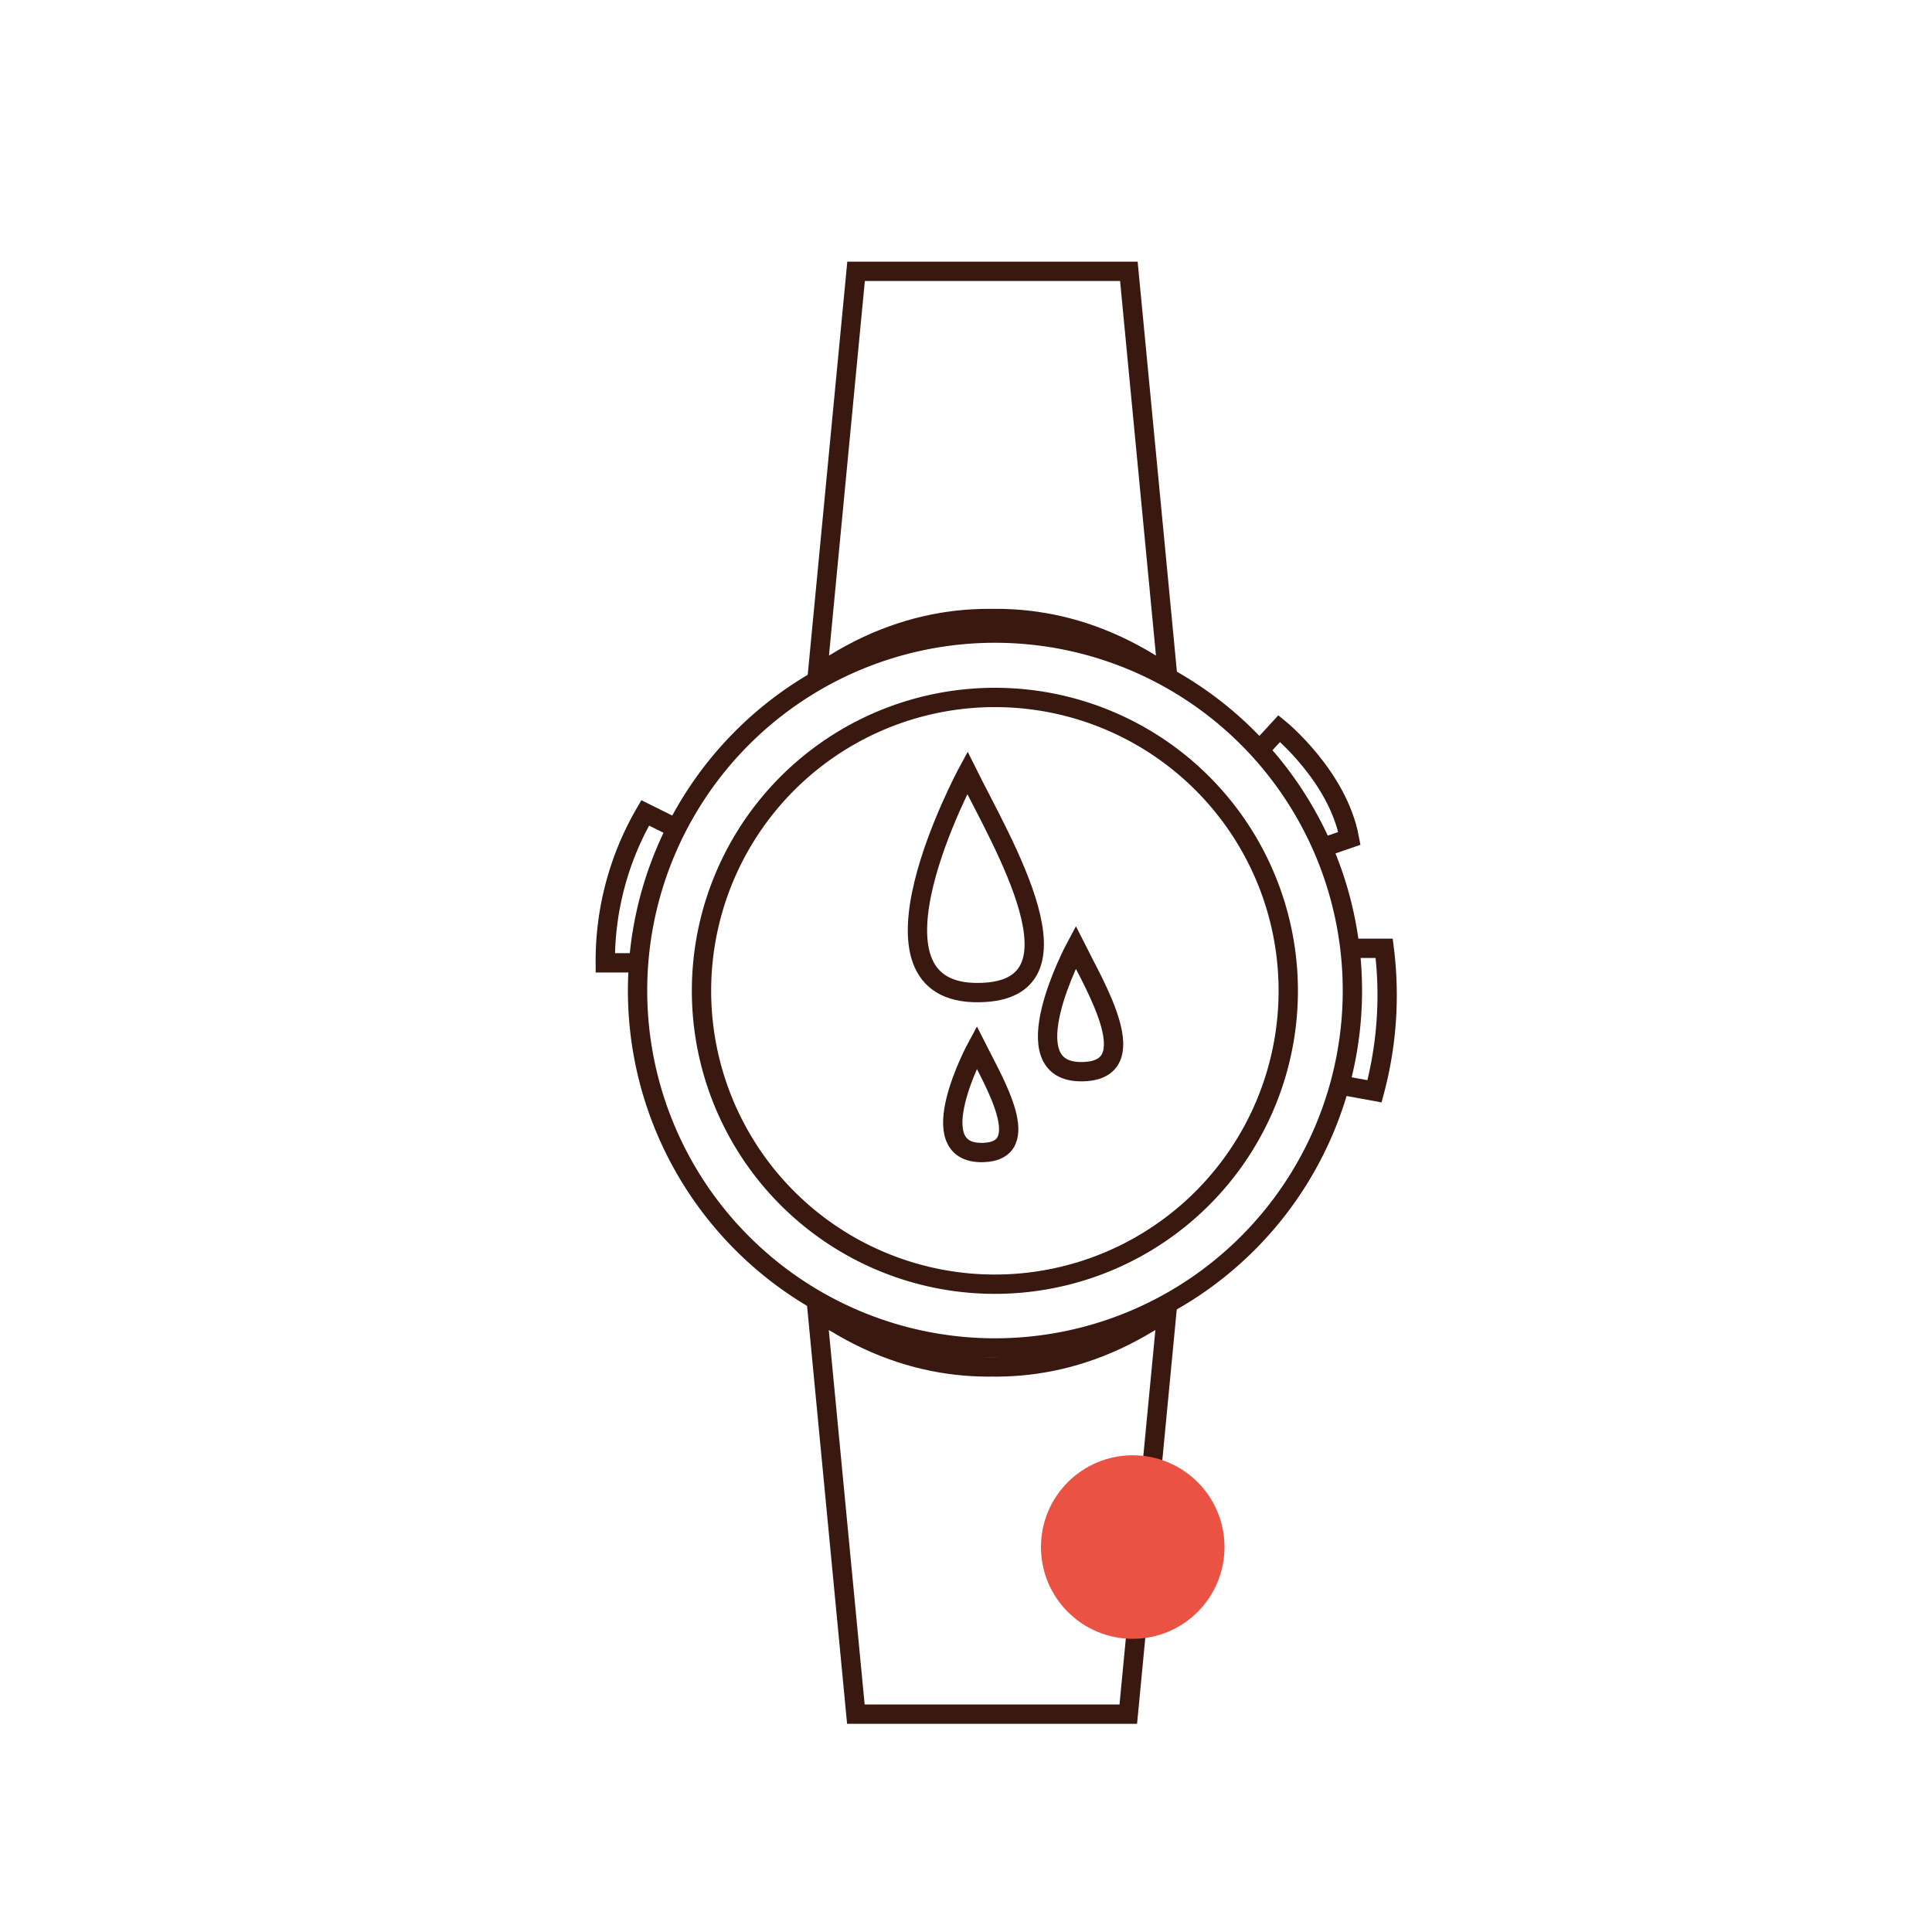
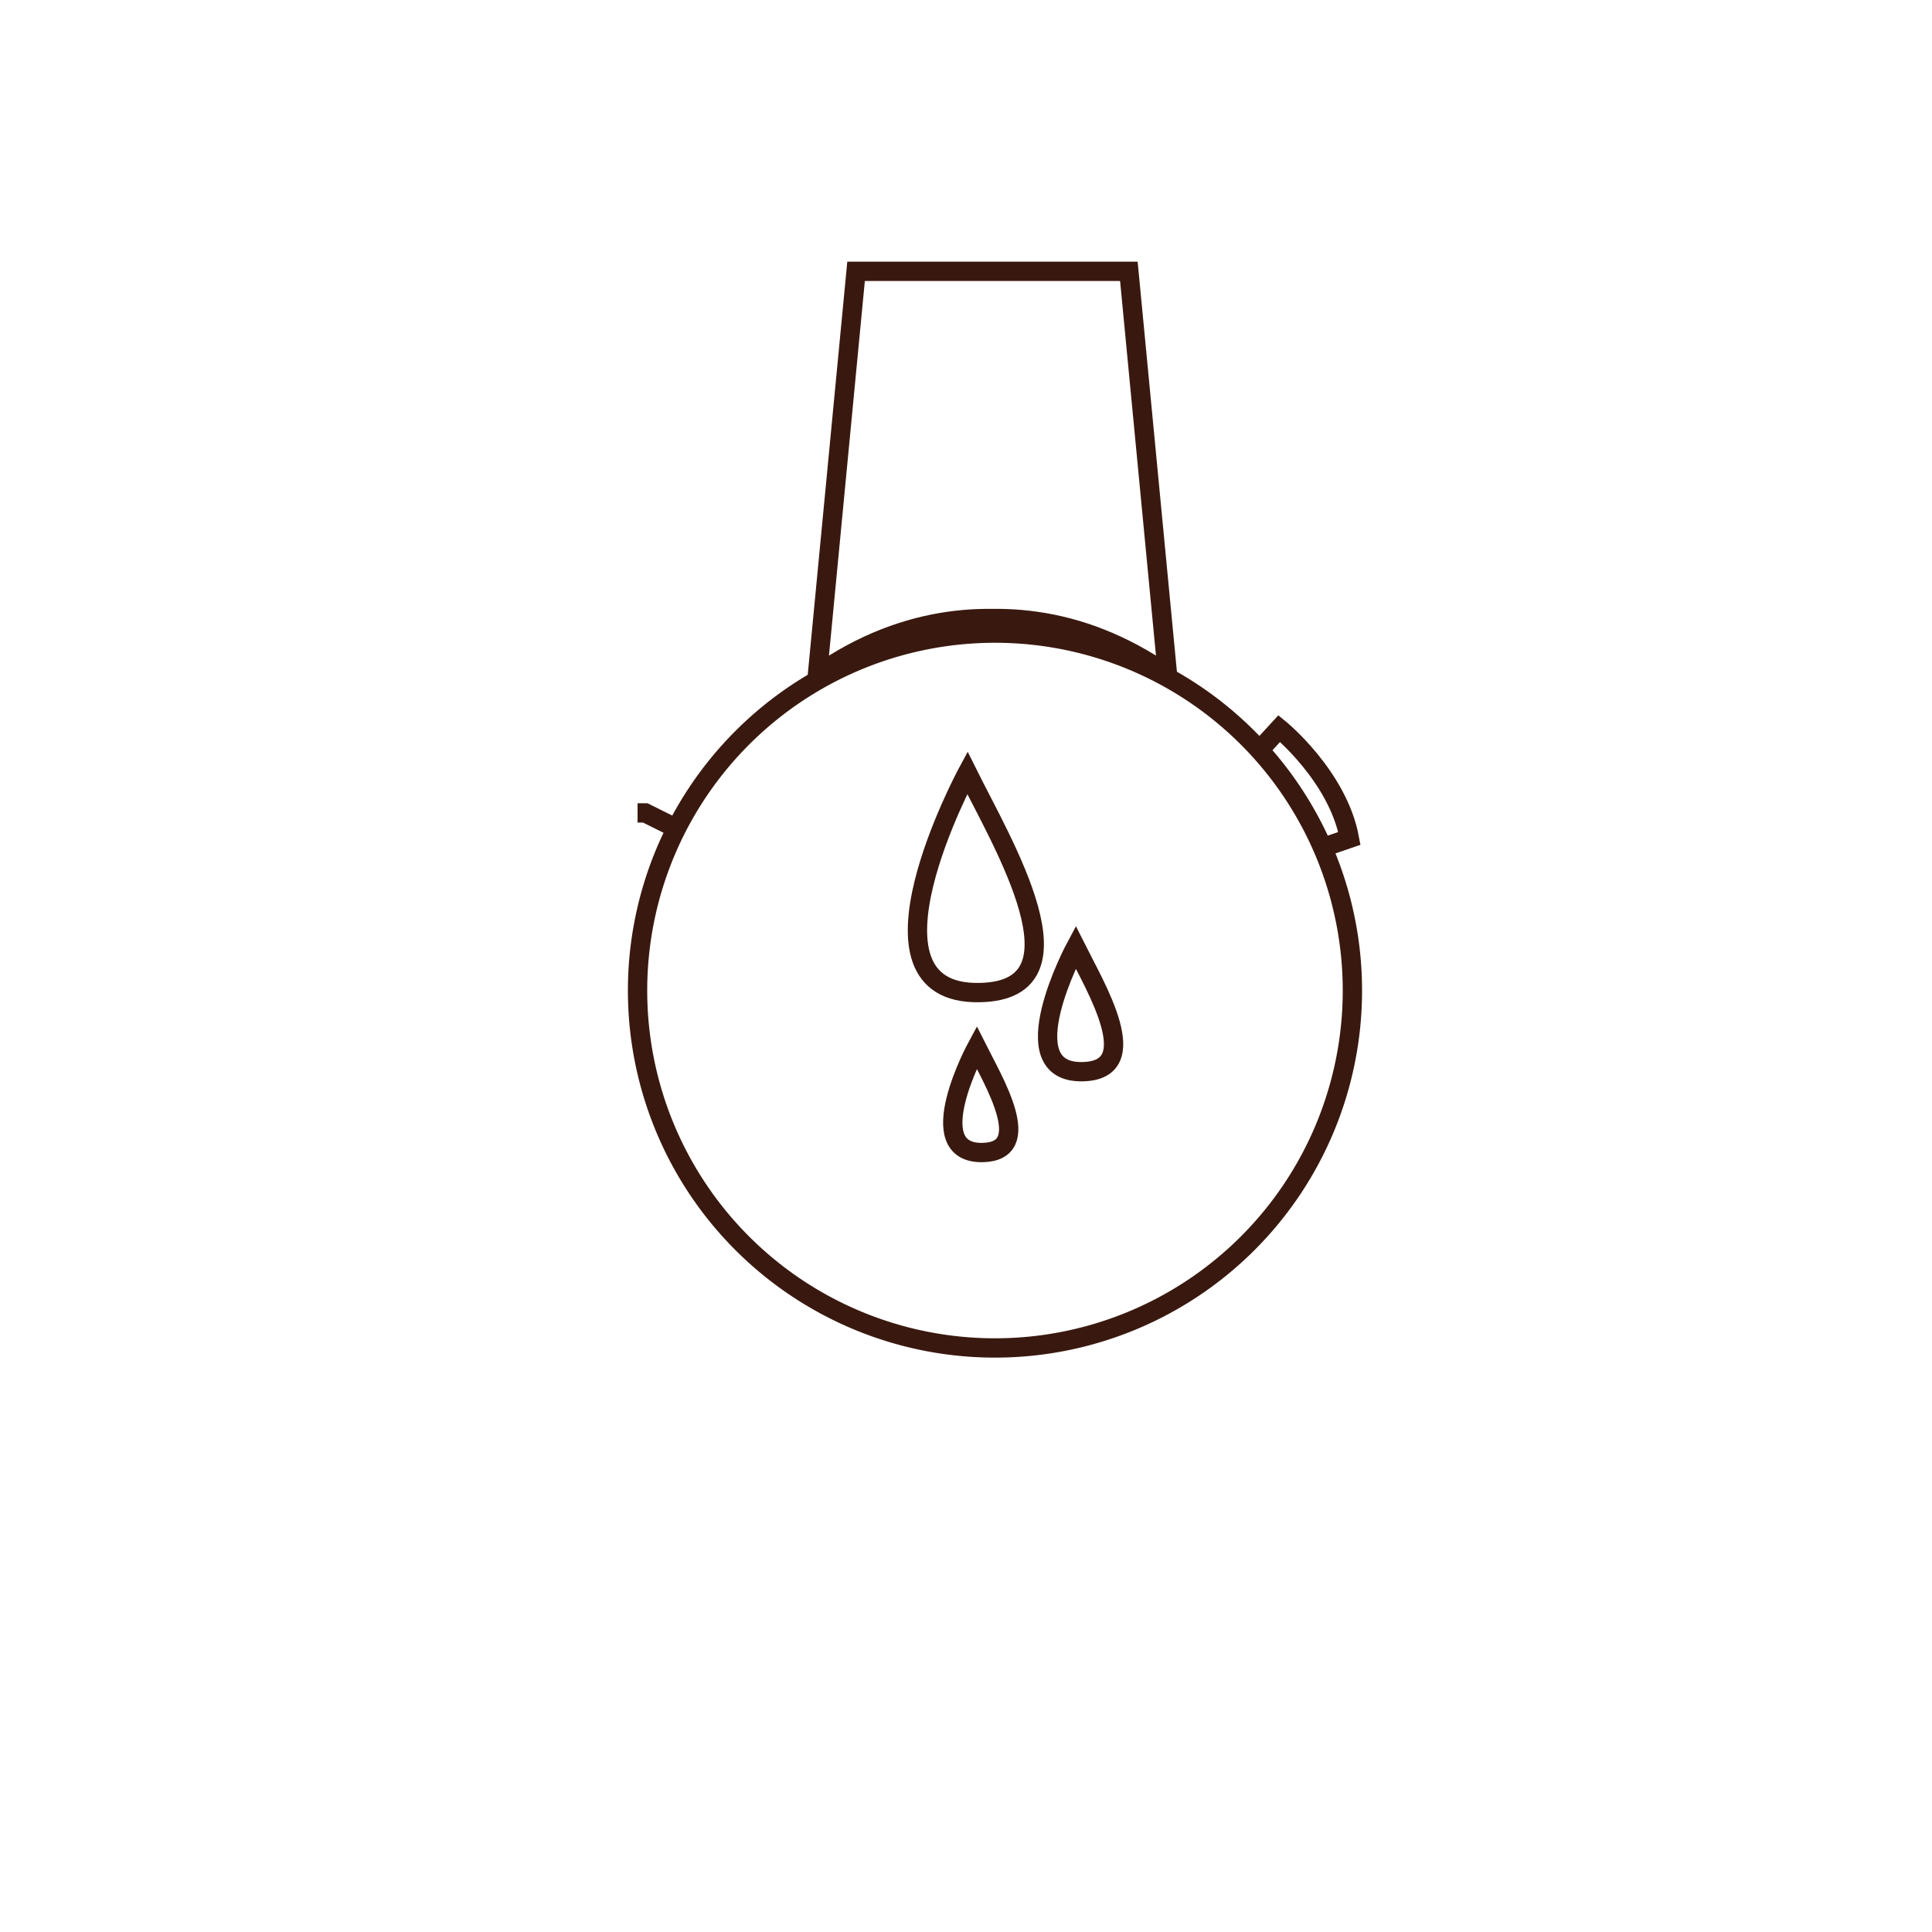
<svg xmlns="http://www.w3.org/2000/svg" id="Warstwa_1" data-name="Warstwa 1" viewBox="0 0 200 200">
  <defs>
    <style>.cls-1{fill:none;stroke:#39190f;stroke-miterlimit:10;stroke-width:2px;}.cls-2{fill:#ea5243;}</style>
  </defs>
-   <path class="cls-1" d="M103,72.2a30.37,30.37,0,1,0,30.36,30.36h0A30.36,30.36,0,0,0,103,72.2Z" />
  <path class="cls-1" d="M103,65.54a37,37,0,1,0,37,37h0A37,37,0,0,0,103,65.54Z" />
  <path class="cls-1" d="M84.6,69.85s17.53-13.1,36.26,0l-4-41.76H88.62l-4,41.76c18.74-13.1,36.26,0,36.26,0" />
-   <path class="cls-1" d="M120.86,135.69s-17.52,13.09-36.26,0l4,41.76h28.2l4-41.76c-18.74,13.09-36.26,0-36.26,0" />
  <path class="cls-1" d="M130.27,77.77l2.16-2.35s6.06,4.92,7.26,11.37l-3.23,1.11" />
-   <path class="cls-1" d="M69.91,85.7l-3.12-1.55a30.46,30.46,0,0,0-4.13,15.52H66" />
-   <path class="cls-1" d="M139.69,98.17h3.6a38.59,38.59,0,0,1-1,14.8l-3.24-.59" />
+   <path class="cls-1" d="M69.91,85.7l-3.12-1.55H66" />
  <path class="cls-1" d="M100.14,80s-12.44,23.06,1.29,22.75C113,102.54,103.75,87.28,100.14,80Z" />
  <path class="cls-1" d="M111.35,98.06s-7,13.06.73,12.88C118.64,110.8,113.4,102.16,111.35,98.06Z" />
  <path class="cls-1" d="M101.1,108.43s-5.95,11,.62,10.88C107.26,119.19,102.84,111.9,101.1,108.43Z" />
-   <circle class="cls-2" cx="117.26" cy="160.15" r="9.5" />
</svg>